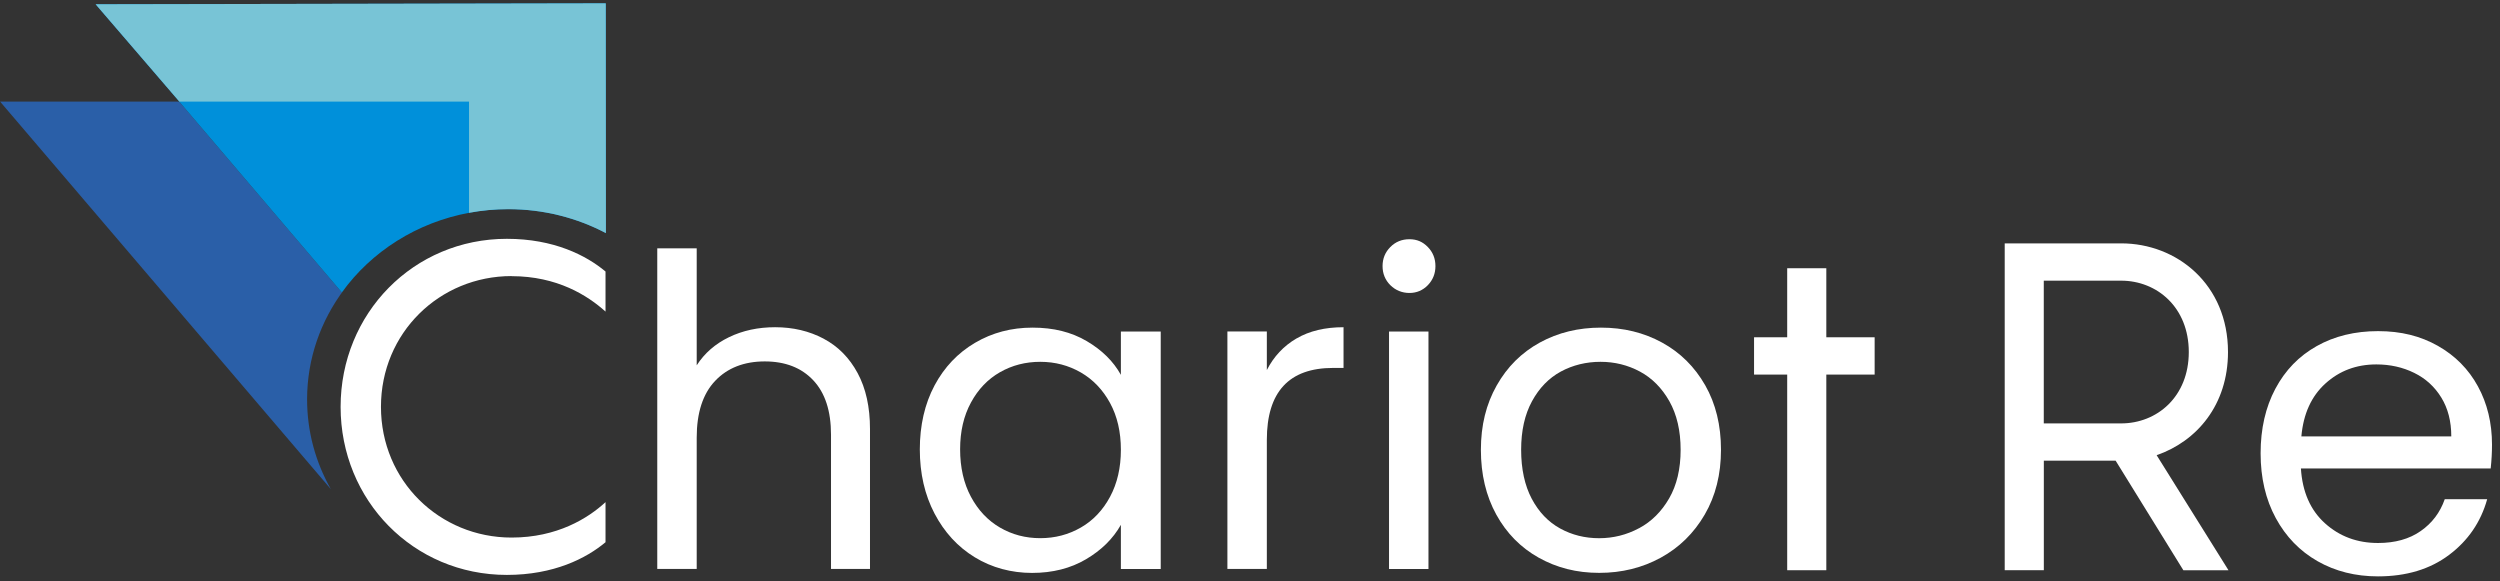
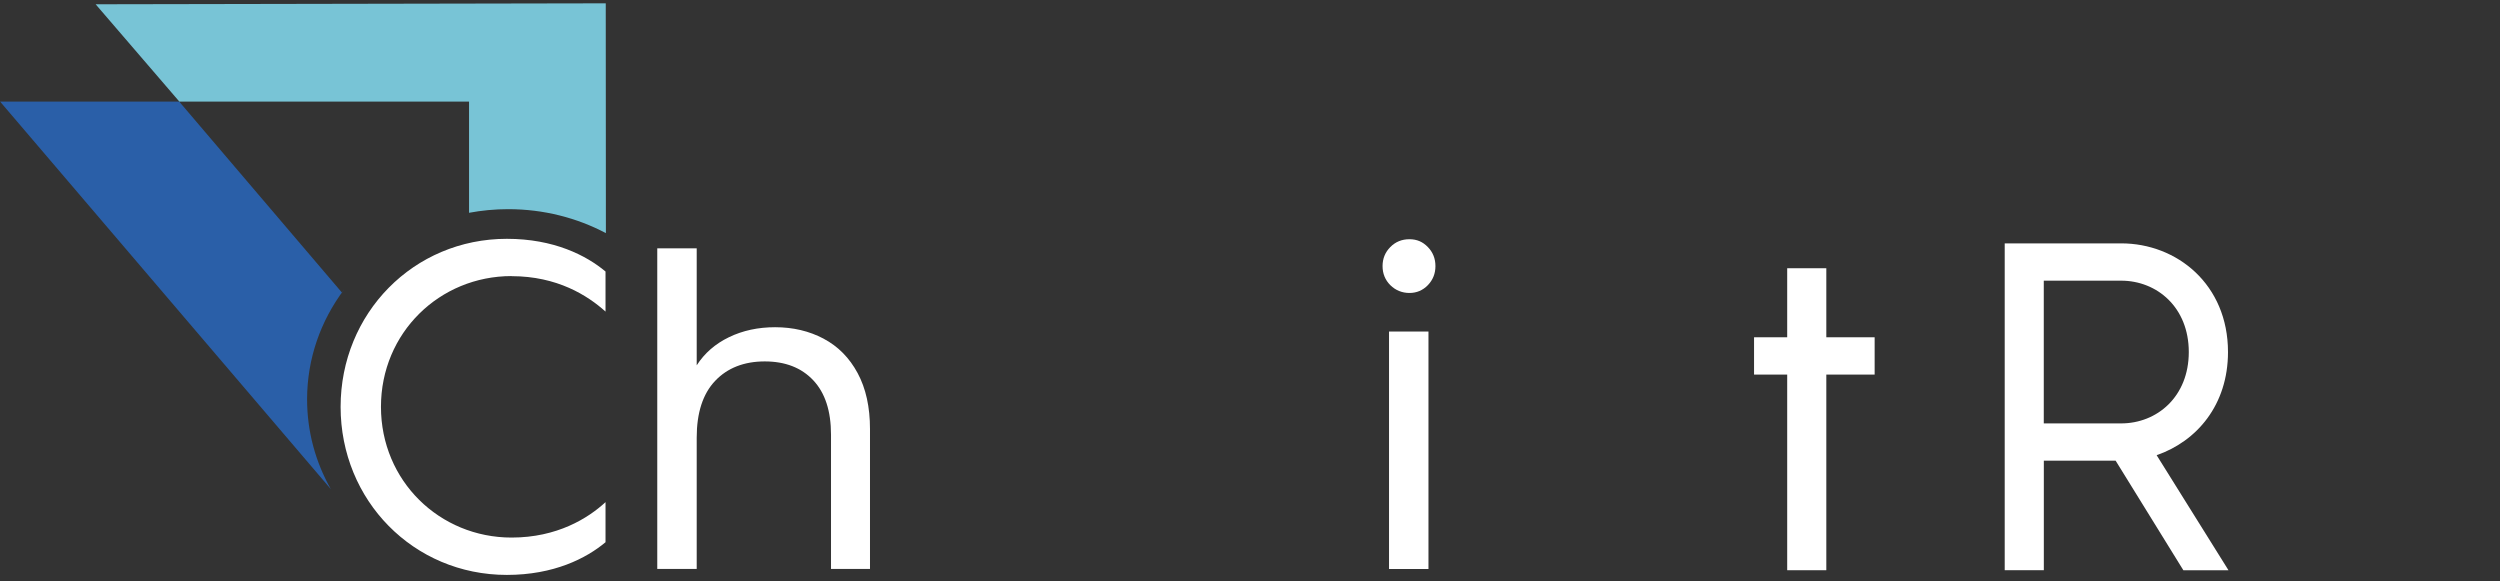
<svg xmlns="http://www.w3.org/2000/svg" width="258" height="60" viewBox="0 0 258 60" fill="none">
  <rect x="0" y="0" width="258" height="60" fill="#333333" stroke="none" />
  <g clip-path="url(#clip0_2136_206)">
    <path d="M84.998 34.953C86.488 35.742 87.659 36.927 88.509 38.506C89.36 40.085 89.783 42.008 89.783 44.273V58.716H85.76V44.856C85.76 42.412 85.149 40.541 83.927 39.244C82.705 37.947 81.036 37.298 78.917 37.298C76.797 37.298 75.063 37.97 73.799 39.31C72.529 40.649 71.9 42.604 71.9 45.166V58.716H67.83V25.628H71.9V37.702C72.703 36.452 73.813 35.484 75.232 34.798C76.647 34.112 78.235 33.769 79.993 33.769C81.84 33.769 83.508 34.163 85.003 34.953H84.998Z" fill="white" />
-     <path d="M96.443 39.78C97.458 37.886 98.849 36.419 100.626 35.376C102.398 34.333 104.376 33.811 106.552 33.811C108.728 33.811 110.561 34.271 112.141 35.197C113.72 36.123 114.899 37.284 115.675 38.685V34.215H119.787V58.72H115.675V54.161C114.871 55.59 113.668 56.779 112.075 57.715C110.482 58.655 108.625 59.125 106.505 59.125C104.386 59.125 102.36 58.589 100.602 57.513C98.844 56.441 97.458 54.932 96.443 52.996C95.428 51.059 94.925 48.851 94.925 46.378C94.925 43.906 95.432 41.678 96.443 39.784V39.78ZM114.556 41.589C113.809 40.217 112.803 39.169 111.539 38.436C110.27 37.707 108.879 37.34 107.356 37.34C105.833 37.34 104.452 37.698 103.197 38.412C101.946 39.127 100.945 40.17 100.203 41.542C99.456 42.915 99.084 44.522 99.084 46.374C99.084 48.225 99.456 49.885 100.203 51.271C100.945 52.657 101.946 53.715 103.197 54.444C104.447 55.172 105.833 55.539 107.356 55.539C108.879 55.539 110.27 55.172 111.539 54.444C112.808 53.715 113.814 52.653 114.556 51.271C115.299 49.885 115.675 48.268 115.675 46.421C115.675 44.574 115.304 42.962 114.556 41.589Z" fill="white" />
-     <path d="M133.802 34.929C135.128 34.154 136.745 33.769 138.653 33.769V37.97H137.581C133.022 37.97 130.738 40.447 130.738 45.391V58.716H126.668V34.21H130.738V38.191C131.452 36.791 132.472 35.705 133.802 34.925V34.929Z" fill="white" />
    <path d="M143.484 29.431C142.948 28.895 142.68 28.237 142.68 27.461C142.68 26.686 142.948 26.032 143.484 25.492C144.02 24.951 144.678 24.688 145.453 24.688C146.229 24.688 146.83 24.956 147.352 25.492C147.874 26.028 148.137 26.686 148.137 27.461C148.137 28.237 147.874 28.89 147.352 29.431C146.83 29.966 146.196 30.234 145.453 30.234C144.711 30.234 144.024 29.966 143.484 29.431ZM147.418 34.215V58.72H143.348V34.215H147.418Z" fill="white" />
-     <path d="M158.797 57.555C156.935 56.511 155.474 55.026 154.416 53.104C153.359 51.182 152.828 48.954 152.828 46.421C152.828 43.888 153.373 41.702 154.459 39.78C155.544 37.858 157.029 36.382 158.909 35.352C160.789 34.323 162.89 33.811 165.217 33.811C167.543 33.811 169.644 34.323 171.524 35.352C173.404 36.382 174.884 37.848 175.975 39.756C177.065 41.664 177.606 43.888 177.606 46.421C177.606 48.954 177.046 51.182 175.928 53.104C174.809 55.026 173.296 56.511 171.388 57.555C169.479 58.598 167.364 59.12 165.038 59.12C162.712 59.12 160.662 58.598 158.801 57.555H158.797ZM169.15 54.514C170.434 53.828 171.468 52.798 172.257 51.431C173.047 50.059 173.441 48.39 173.441 46.421C173.441 44.452 173.051 42.783 172.281 41.411C171.505 40.038 170.49 39.018 169.24 38.346C167.99 37.674 166.631 37.34 165.17 37.34C163.708 37.34 162.317 37.674 161.076 38.346C159.84 39.018 158.848 40.038 158.101 41.411C157.354 42.783 156.982 44.452 156.982 46.421C156.982 48.39 157.349 50.101 158.077 51.473C158.806 52.846 159.784 53.865 161.005 54.538C162.227 55.21 163.567 55.543 165.029 55.543C166.49 55.543 167.863 55.2 169.141 54.514H169.15Z" fill="white" />
-     <path d="M257.039 48.343H237.454C237.605 50.759 238.432 52.644 239.936 54.002C241.44 55.36 243.268 56.037 245.411 56.037C247.169 56.037 248.64 55.628 249.815 54.805C250.99 53.988 251.817 52.893 252.297 51.52H256.677C256.019 53.875 254.708 55.792 252.743 57.268C250.779 58.744 248.33 59.482 245.411 59.482C243.085 59.482 241.007 58.96 239.175 57.917C237.342 56.873 235.903 55.388 234.86 53.466C233.817 51.544 233.295 49.316 233.295 46.783C233.295 44.249 233.803 42.026 234.818 40.118C235.833 38.21 237.252 36.744 239.09 35.714C240.923 34.685 243.033 34.173 245.416 34.173C247.799 34.173 249.796 34.68 251.587 35.691C253.378 36.706 254.755 38.097 255.723 39.874C256.691 41.646 257.175 43.653 257.175 45.89C257.175 46.665 257.133 47.483 257.039 48.348V48.343ZM251.944 41.03C251.258 39.911 250.327 39.061 249.148 38.483C247.968 37.9 246.666 37.608 245.237 37.608C243.179 37.608 241.43 38.266 239.983 39.578C238.535 40.889 237.708 42.708 237.501 45.034H252.973C252.973 43.483 252.63 42.148 251.944 41.03Z" fill="white" />
    <path d="M52.794 28.491C45.378 28.491 39.315 34.333 39.315 41.984C39.315 49.636 45.373 55.477 52.794 55.477C57.499 55.477 60.695 53.48 62.49 51.821V55.957C60.502 57.621 57.156 59.331 52.31 59.331C42.661 59.331 35.151 51.633 35.151 41.989C35.151 32.344 42.666 24.646 52.31 24.646C57.161 24.646 60.502 26.357 62.49 28.021V32.157C60.648 30.493 57.499 28.5 52.794 28.5V28.491Z" fill="white" />
    <path d="M193.463 38.657H188.476V58.847H184.439V38.657H181.018V34.807H184.439V27.682H188.476V34.807H193.463V38.657Z" fill="white" />
    <path d="M218.335 47.539H210.923V58.847H206.886V25.116H218.908C224.656 25.116 229.929 29.346 229.929 36.33C229.929 41.796 226.701 45.547 222.565 46.975L229.981 58.852H225.324L218.335 47.544V47.539ZM210.918 43.695H218.899C222.607 43.695 225.883 40.941 225.883 36.33C225.883 31.719 222.602 28.965 218.899 28.965H210.918V43.695Z" fill="white" />
    <path d="M35.494 29.896C35.424 29.994 35.344 30.084 35.278 30.183L18.494 10.485H18.636H0.01L34.145 50.481C32.58 47.723 31.692 44.569 31.692 41.218C31.692 37.002 33.102 33.096 35.499 29.896H35.494Z" fill="#2A5FA8" />
-     <path d="M62.528 24.054L62.514 0.343L9.87 0.441L18.509 10.485H18.494L35.278 30.183C38.309 25.971 43.019 22.94 48.499 21.944C49.777 21.709 51.098 21.582 52.451 21.582C56.113 21.582 59.548 22.479 62.533 24.054H62.528Z" fill="#0090DA" />
    <path d="M48.395 21.962C49.707 21.718 51.06 21.586 52.447 21.586C56.108 21.586 59.544 22.484 62.528 24.058L62.514 0.343L9.87 0.441L18.509 10.485H48.405V21.962H48.395Z" fill="#78C4D6" />
  </g>
  <defs>
    <clipPath id="clip0_2136_206">
      <rect width="257.17" height="59.134" fill="white" transform="translate(0.005 0.343)" />
    </clipPath>
  </defs>
</svg>